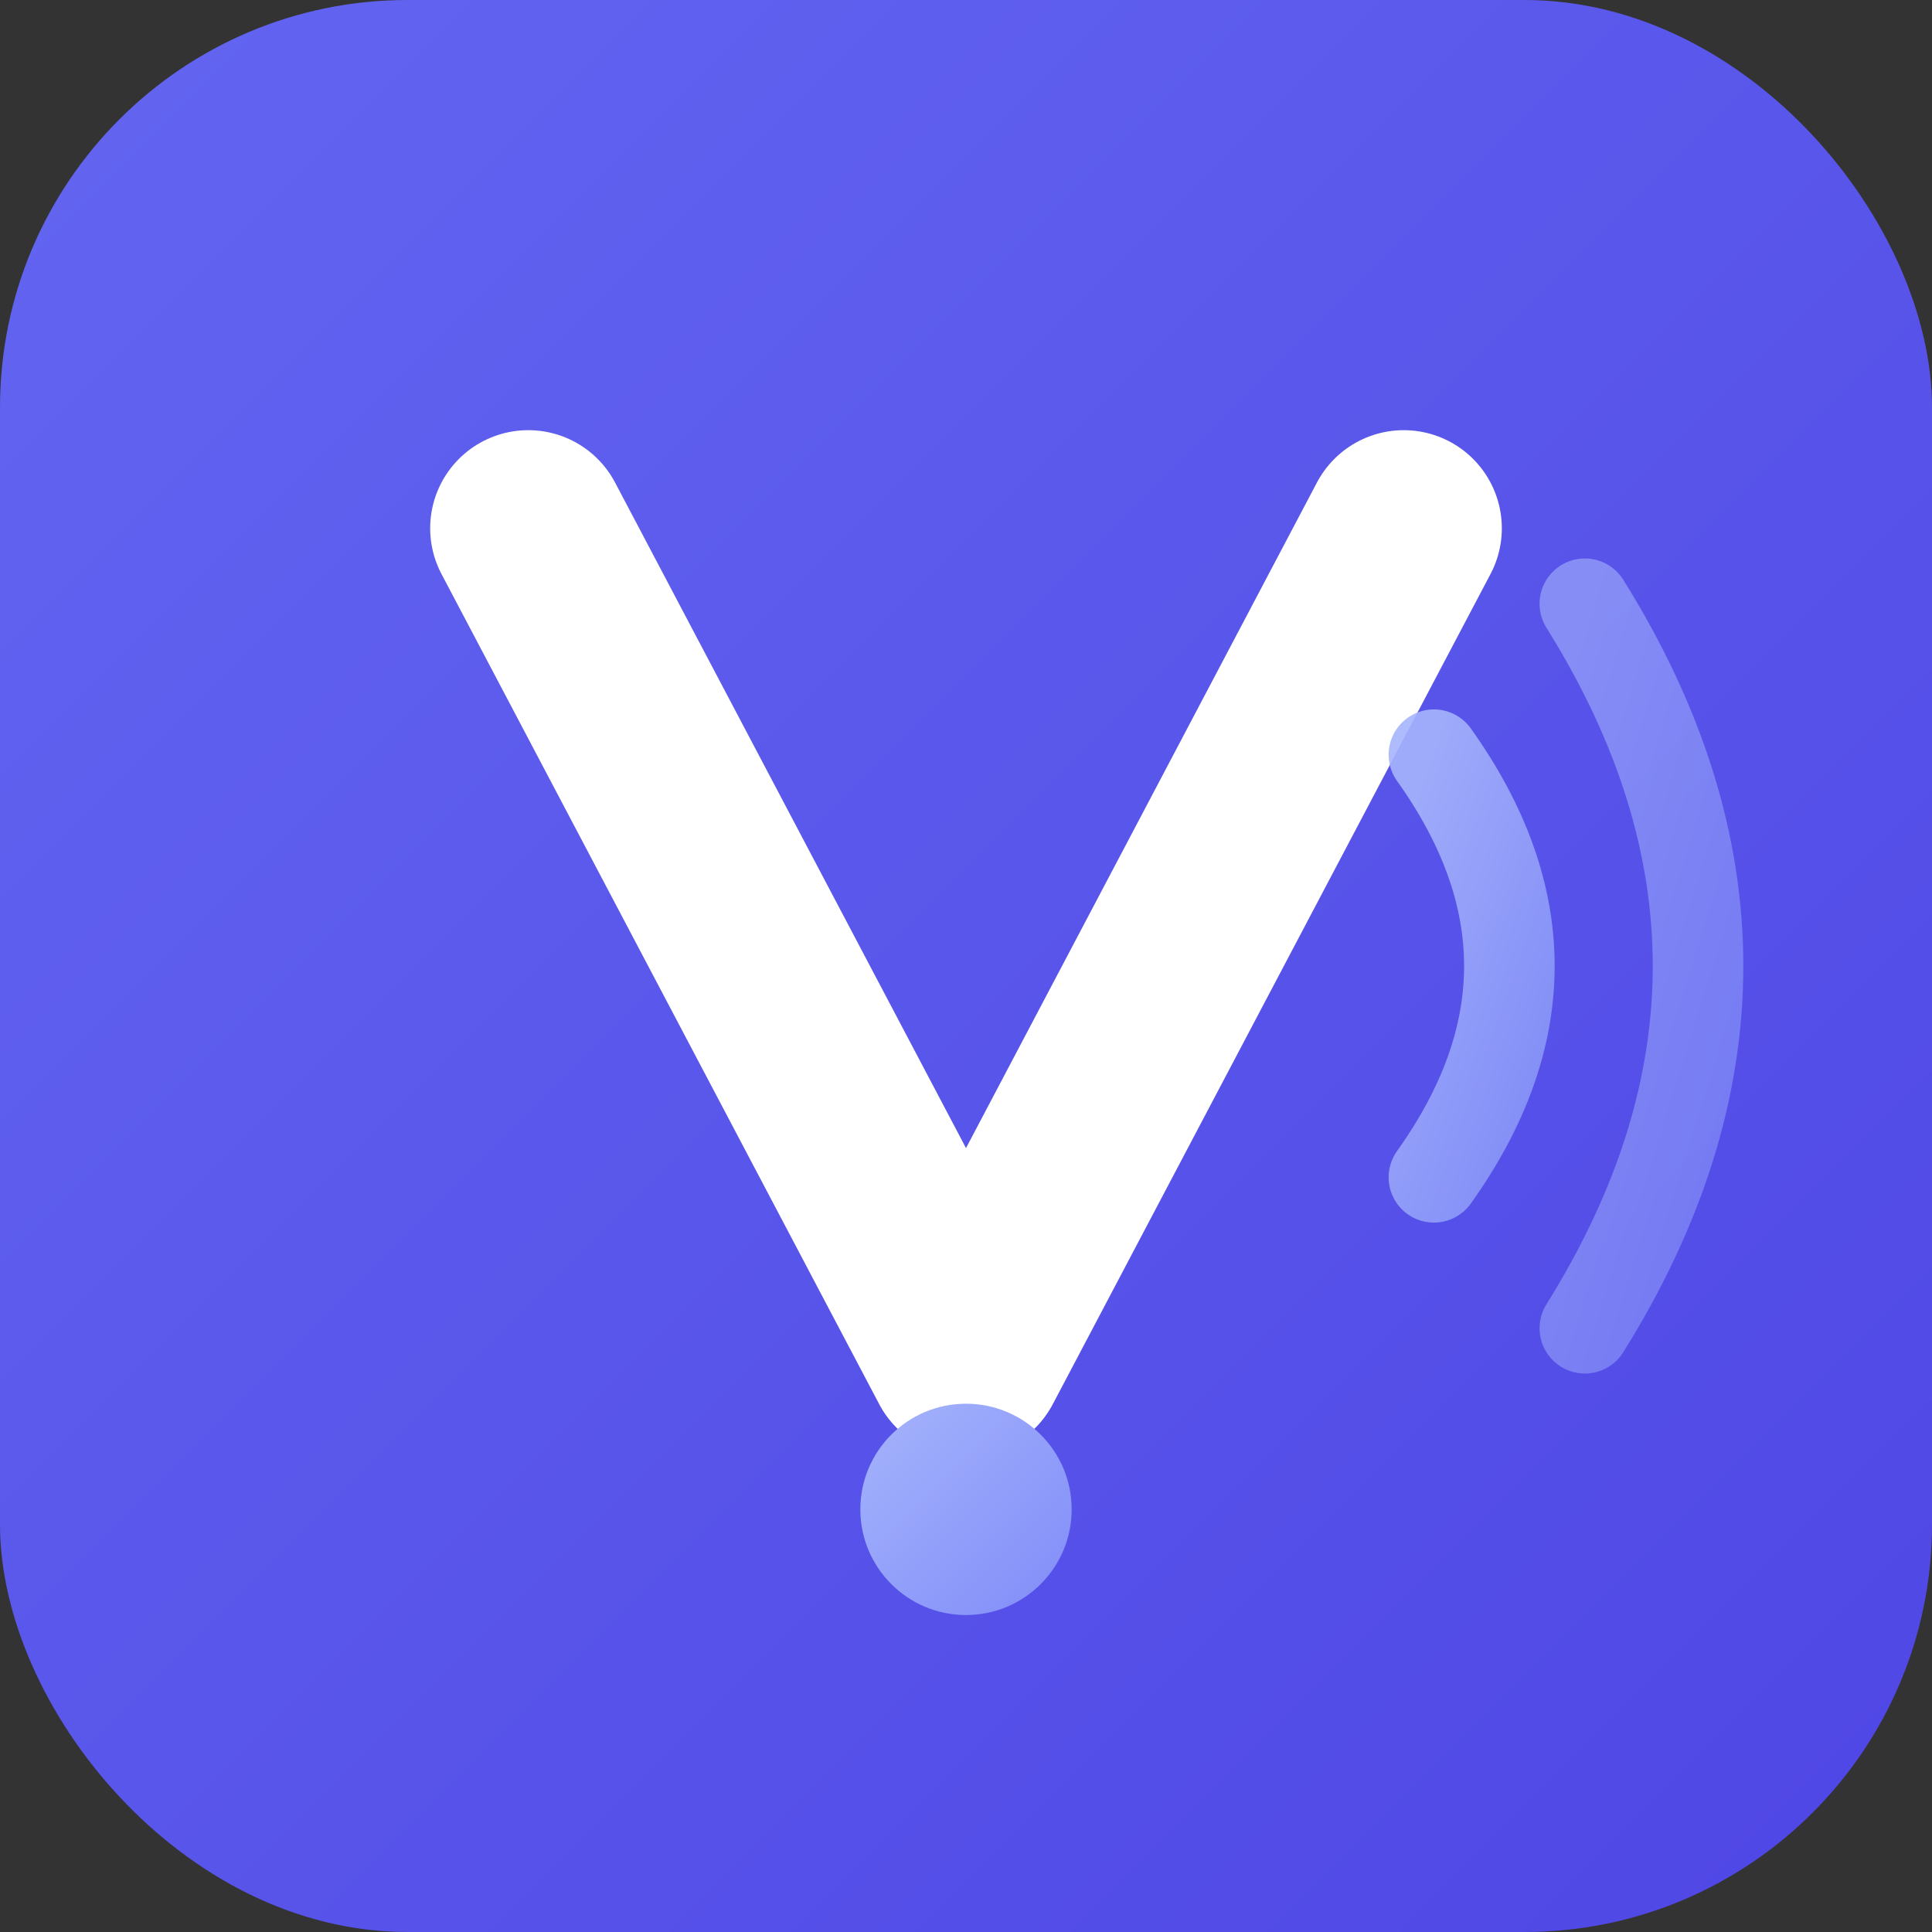
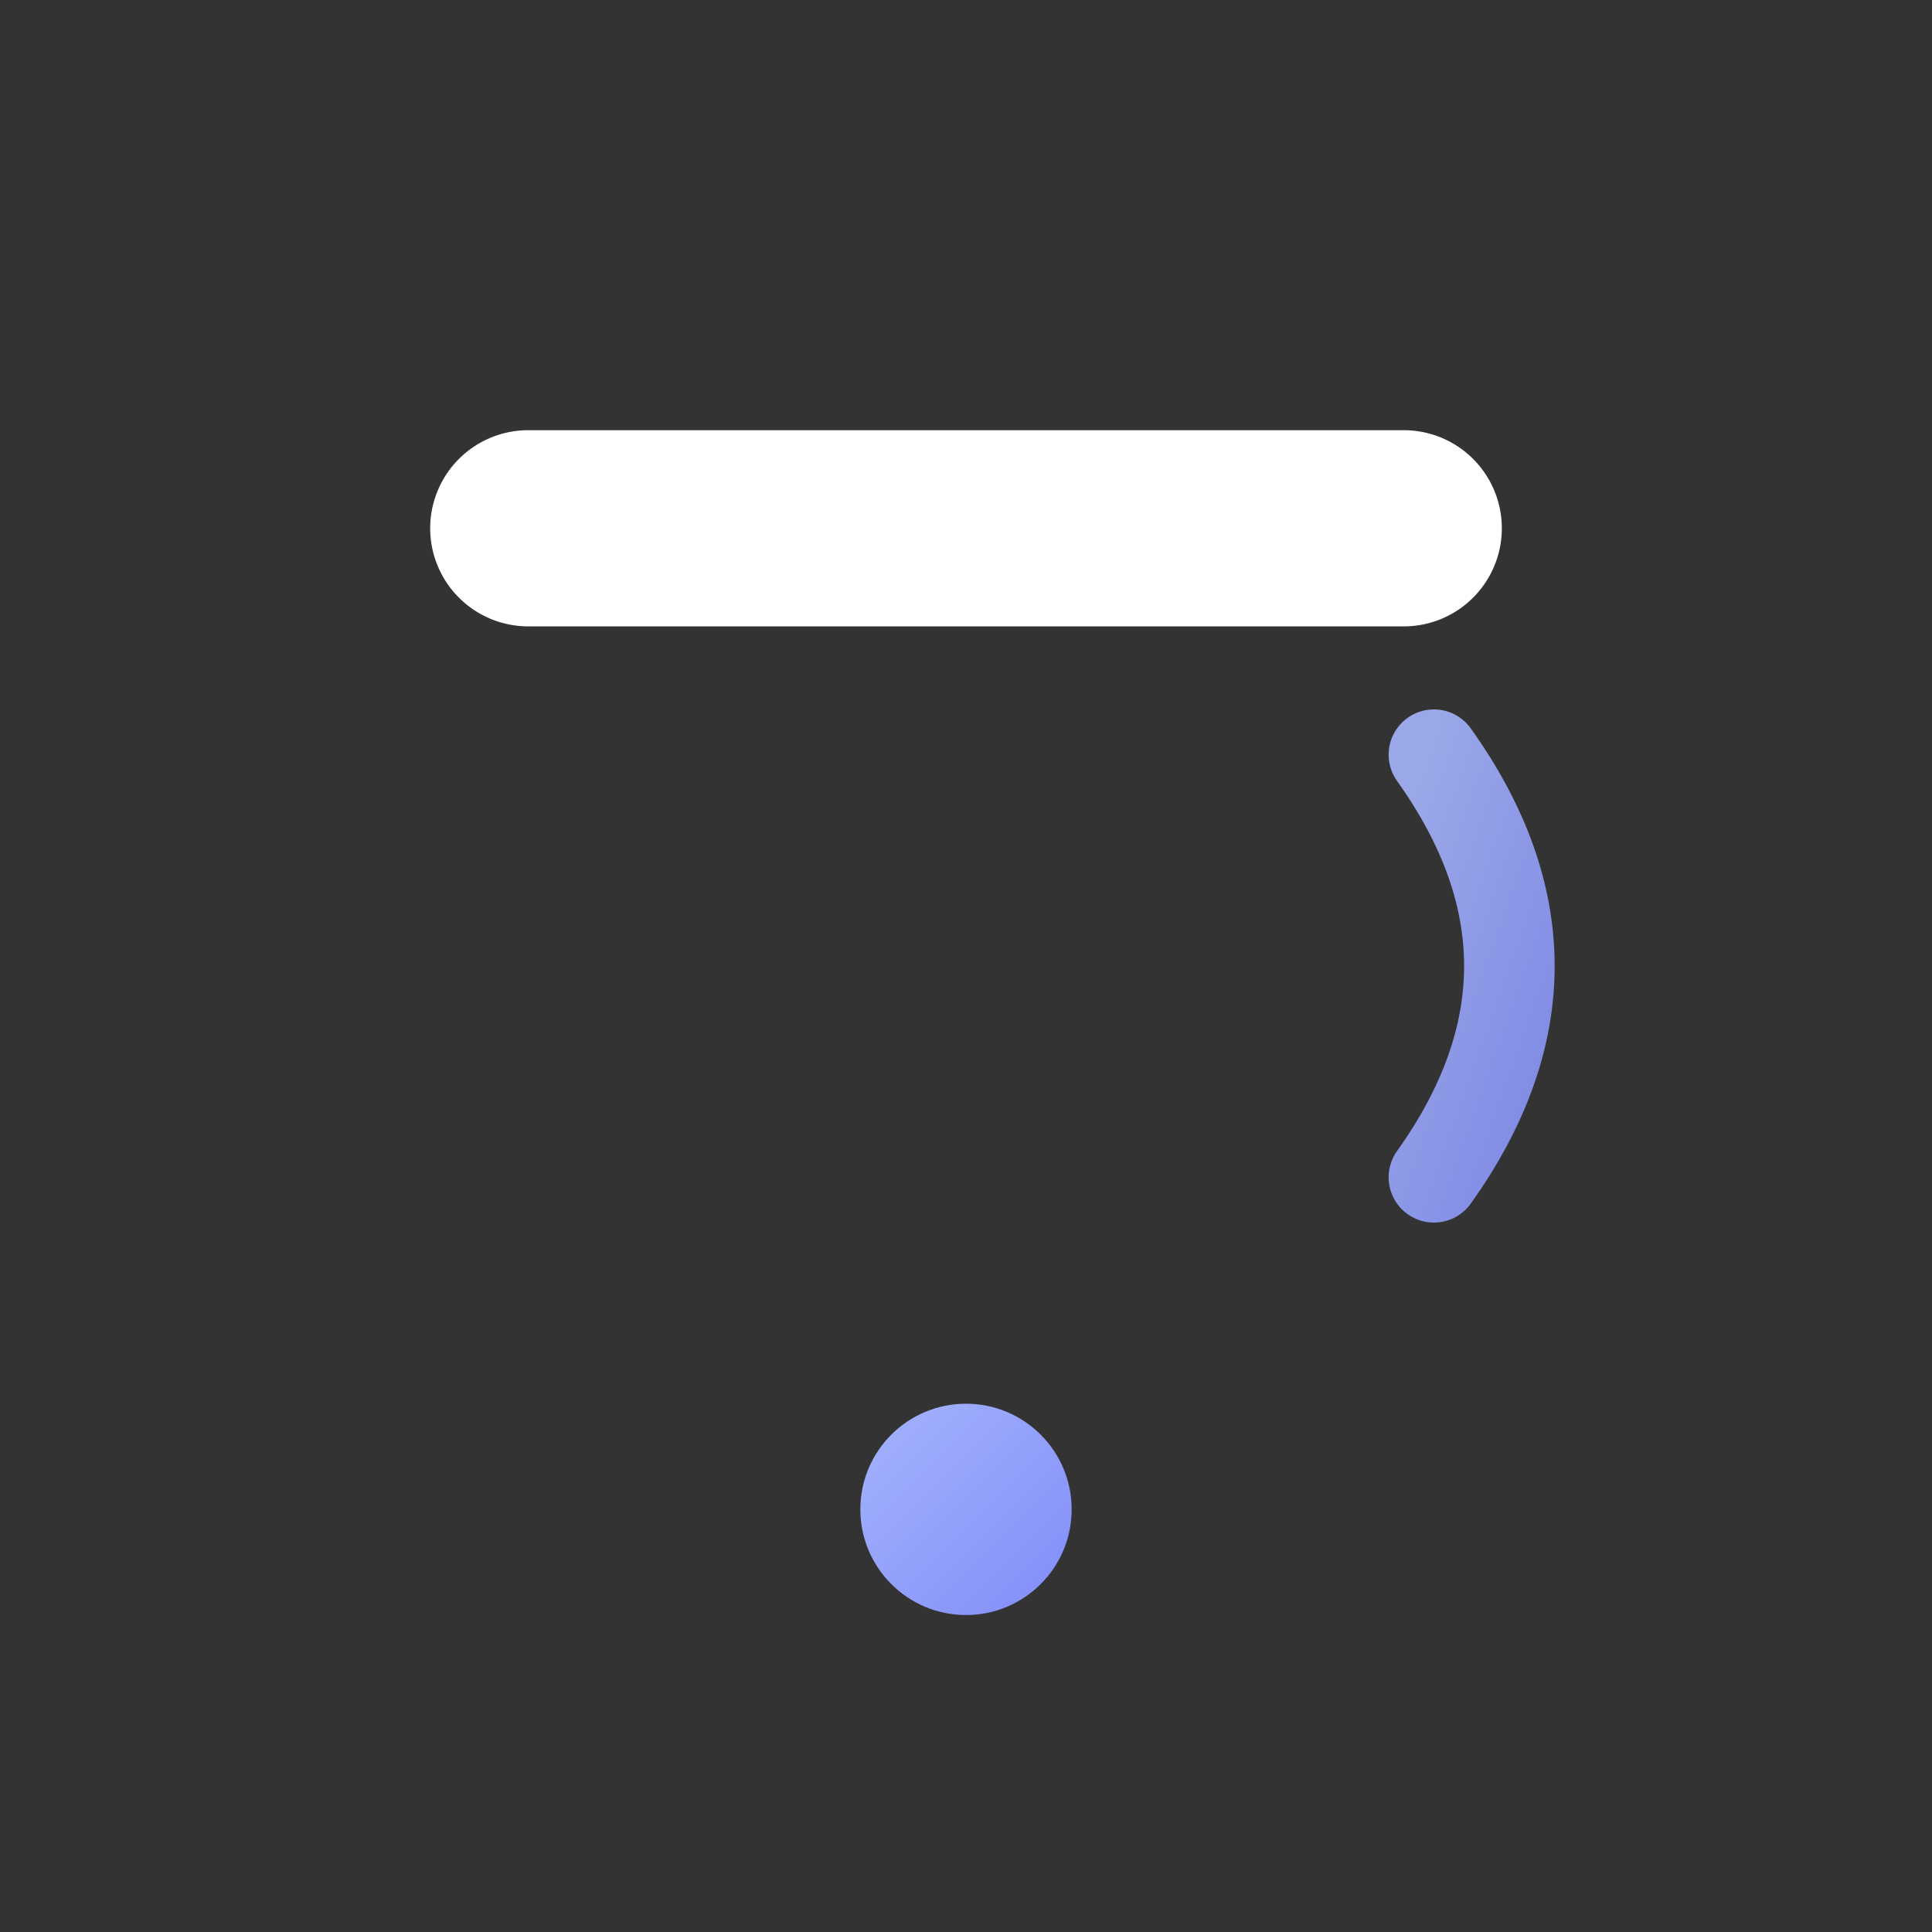
<svg xmlns="http://www.w3.org/2000/svg" viewBox="0 0 512 512">
  <rect x="0" y="0" width="512" height="512" fill="#333333" stroke="none" />
  <defs>
    <linearGradient id="bg" x1="0%" y1="0%" x2="100%" y2="100%">
      <stop offset="0%" style="stop-color:#6366f1" />
      <stop offset="100%" style="stop-color:#4f46e5" />
    </linearGradient>
    <linearGradient id="accent" x1="0%" y1="0%" x2="100%" y2="100%">
      <stop offset="0%" style="stop-color:#a5b4fc" />
      <stop offset="100%" style="stop-color:#818cf8" />
    </linearGradient>
  </defs>
-   <rect width="512" height="512" rx="108" fill="url(#bg)" />
-   <path d="M140 140 L256 360 L372 140" stroke="white" stroke-width="52" stroke-linecap="round" stroke-linejoin="round" fill="none" />
+   <path d="M140 140 L372 140" stroke="white" stroke-width="52" stroke-linecap="round" stroke-linejoin="round" fill="none" />
  <path d="M380 200 Q420 256 380 312" stroke="url(#accent)" stroke-width="24" stroke-linecap="round" fill="none" opacity="0.9" />
-   <path d="M420 160 Q480 256 420 352" stroke="url(#accent)" stroke-width="24" stroke-linecap="round" fill="none" opacity="0.6" />
  <circle cx="256" cy="400" r="28" fill="url(#accent)" />
</svg>